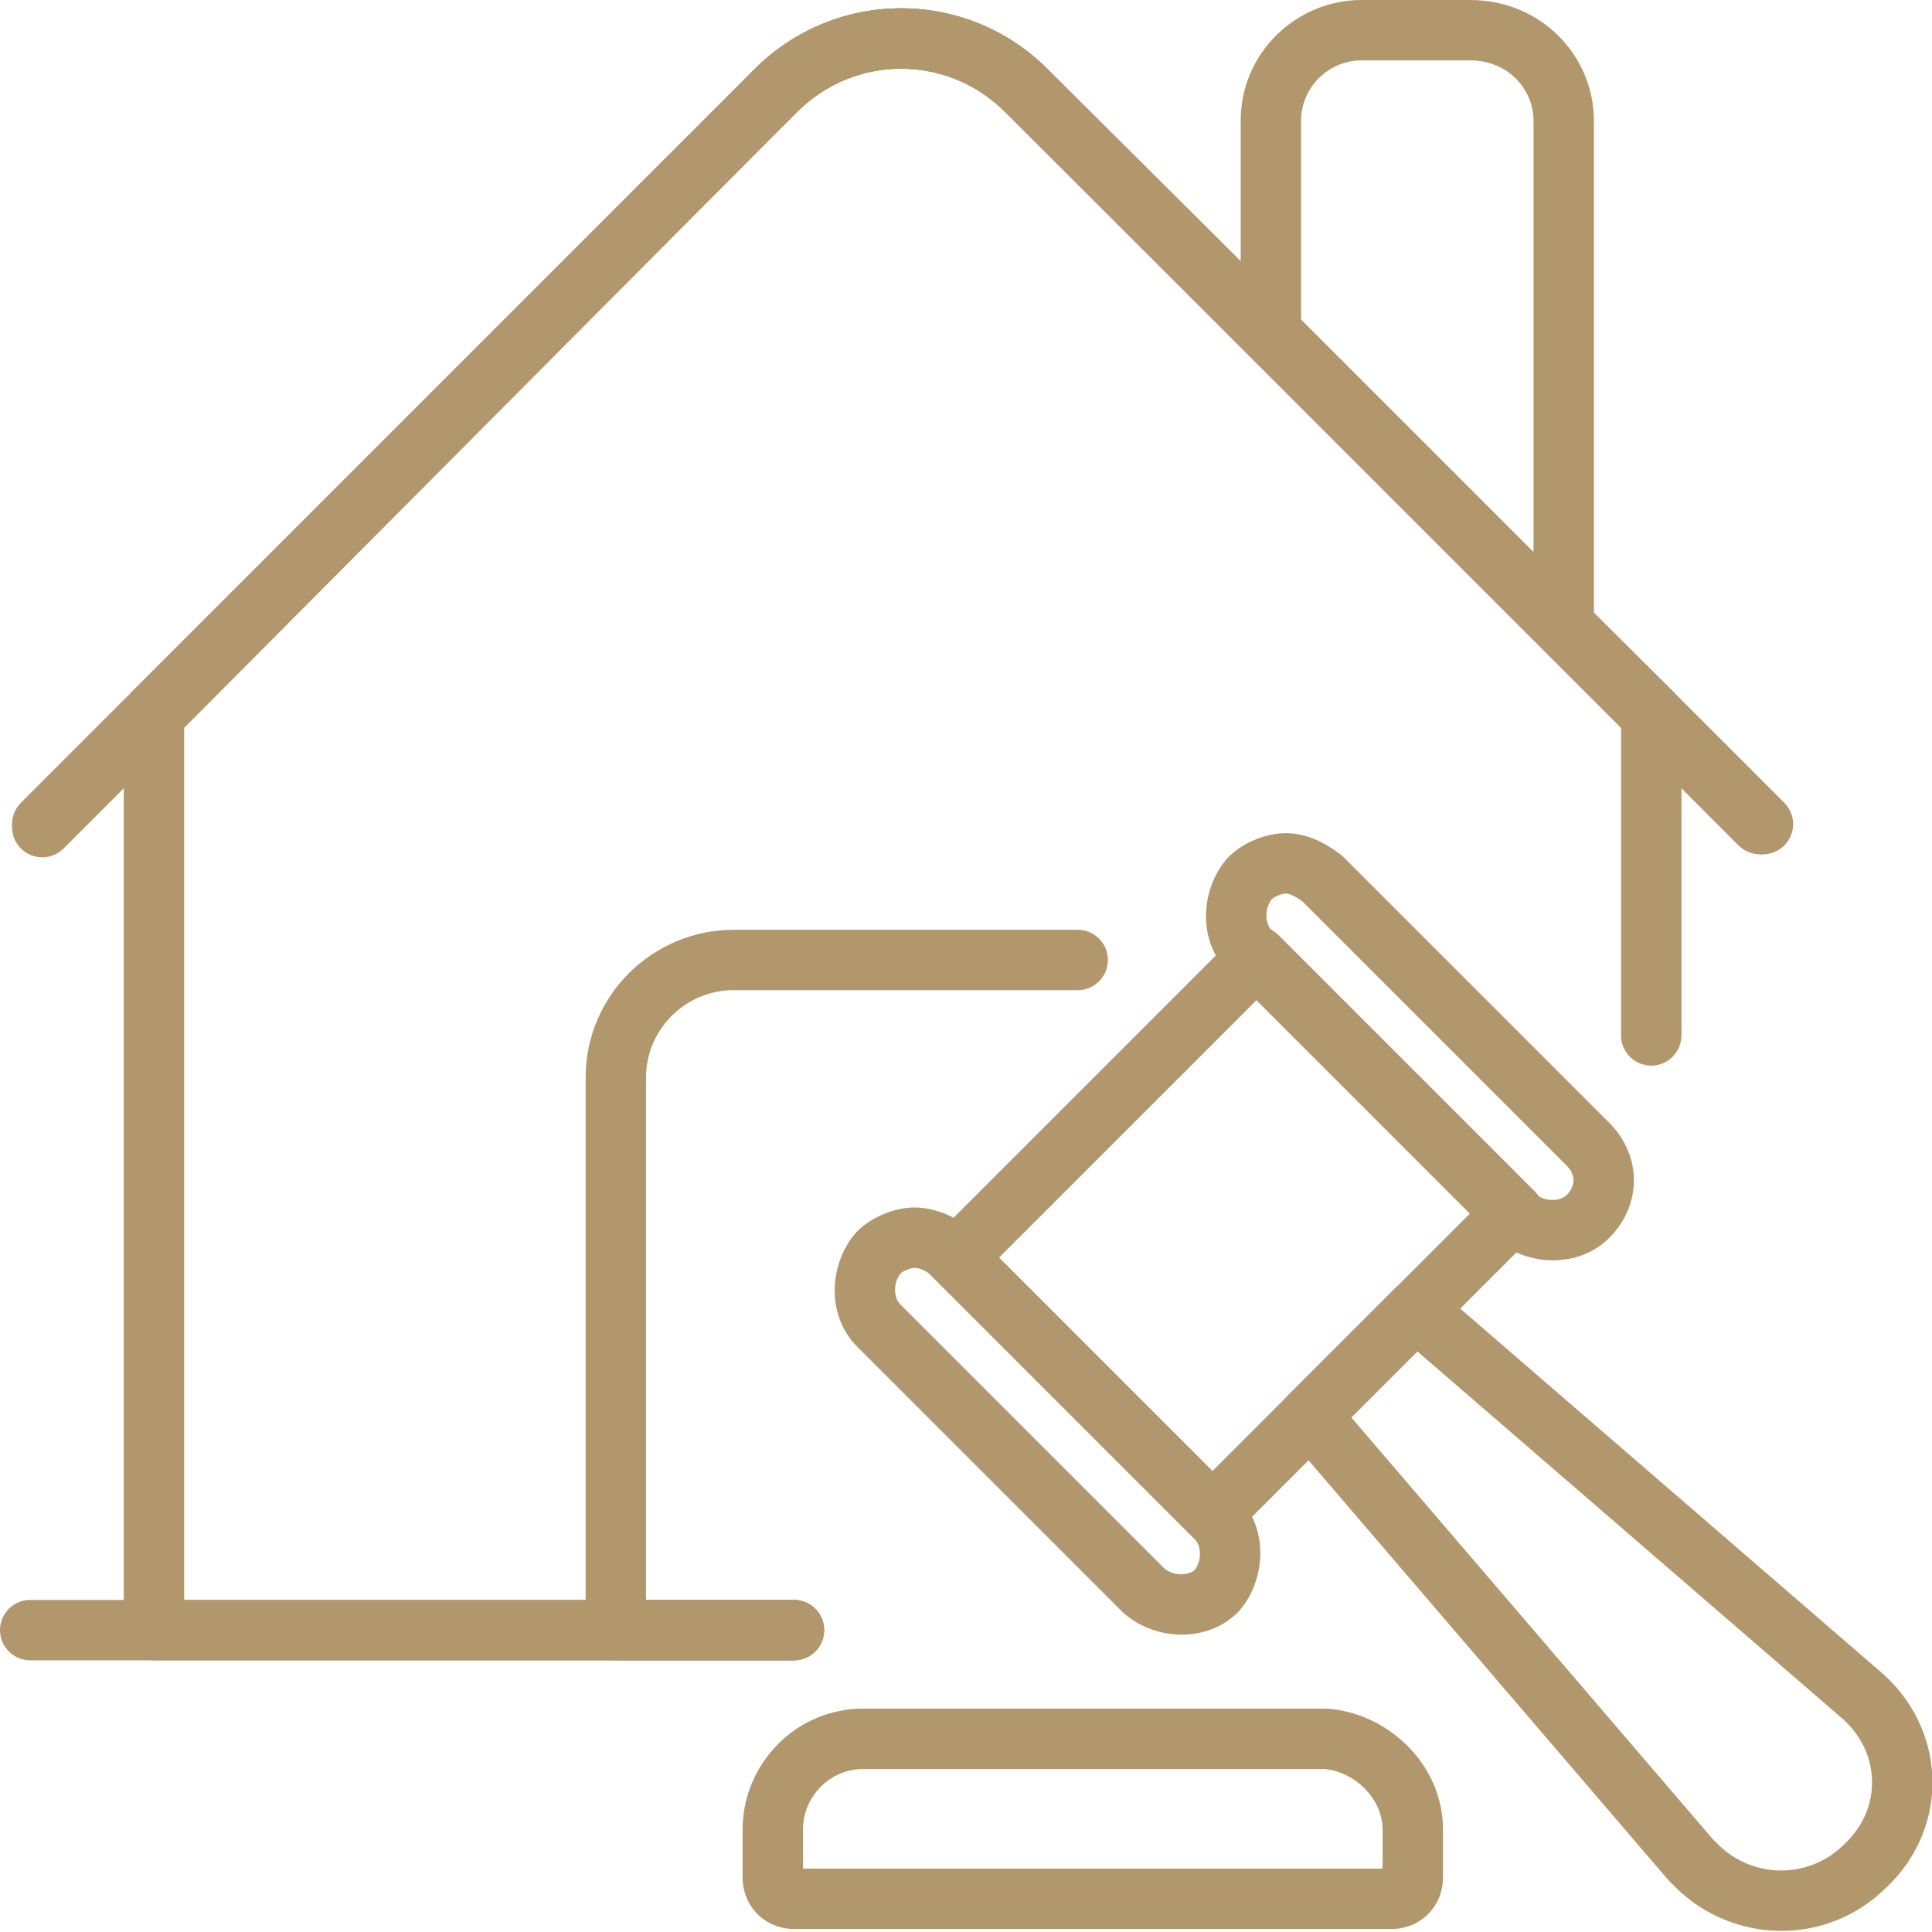
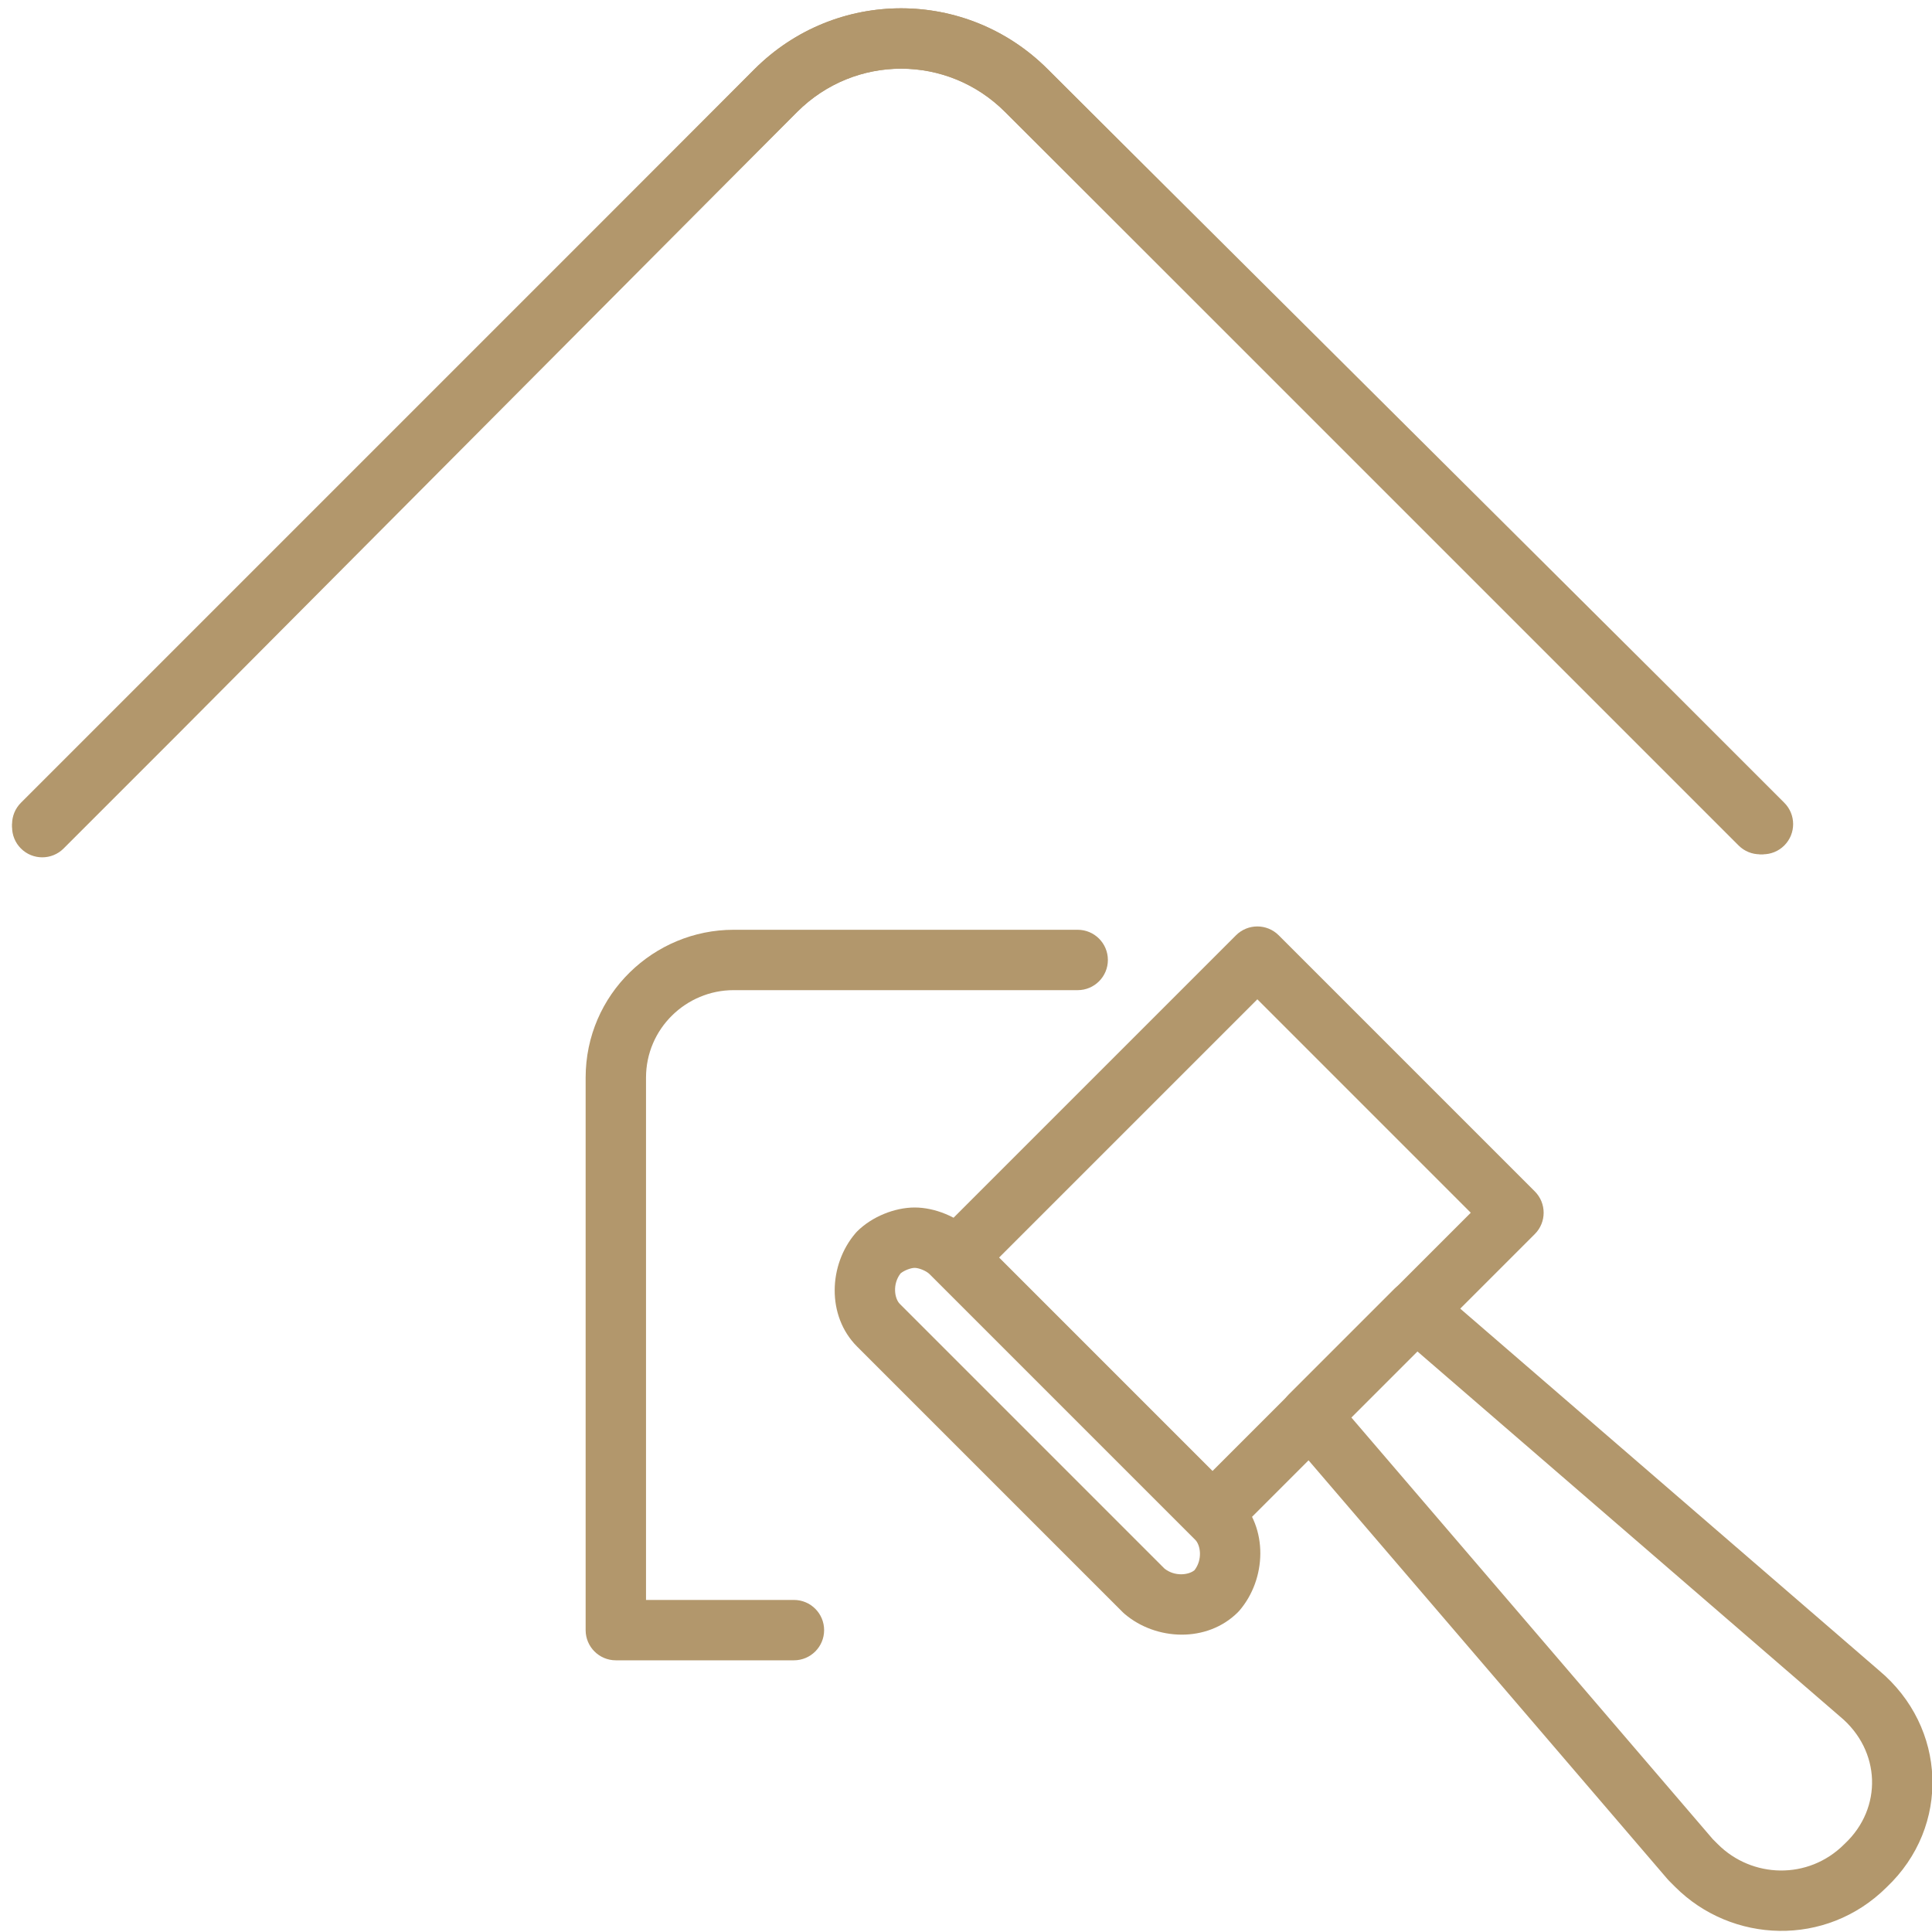
<svg xmlns="http://www.w3.org/2000/svg" width="80" height="80" viewBox="0 0 80 80" fill="none">
  <g clip-path="url(#clip0_69_191)">
-     <path fill-rule="evenodd" clip-rule="evenodd" d="M56.375 2.5C55.038 2.5 53.875 3.592 53.875 5V13.232L63.5 22.857V5C63.5 3.69 62.435 2.5 60.875 2.5H56.375ZM51.375 5C51.375 2.158 53.712 0 56.375 0H60.875C63.815 0 66 2.31 66 5V25.875C66 26.381 65.695 26.836 65.228 27.03C64.761 27.223 64.224 27.116 63.866 26.759L51.741 14.634C51.507 14.399 51.375 14.082 51.375 13.75V5Z" fill="#B2976C" />
-     <path fill-rule="evenodd" clip-rule="evenodd" d="M43.383 2.865C43.383 2.865 43.384 2.866 43.384 2.866L69.257 28.614C69.493 28.849 69.625 29.167 69.625 29.5V42.875C69.625 43.565 69.065 44.125 68.375 44.125C67.685 44.125 67.125 43.565 67.125 42.875V30.02L41.618 4.636L41.616 4.634C39.229 2.247 35.396 2.247 33.009 4.634L7.625 30.018V66.25H32.875C33.565 66.25 34.125 66.81 34.125 67.5C34.125 68.19 33.565 68.75 32.875 68.75H6.375C5.685 68.75 5.125 68.19 5.125 67.5V29.5C5.125 29.169 5.257 28.851 5.491 28.616L31.241 2.866C34.604 -0.497 40.02 -0.497 43.383 2.865Z" fill="#B2976C" />
    <path fill-rule="evenodd" clip-rule="evenodd" d="M43.383 2.866C43.384 2.866 43.384 2.866 43.384 2.866L69.259 28.616L73.884 33.241C74.372 33.729 74.372 34.521 73.884 35.009C73.396 35.497 72.604 35.497 72.116 35.009L67.493 30.386L41.618 4.636L41.616 4.634C39.229 2.247 35.396 2.247 33.009 4.634L2.634 35.009C2.146 35.497 1.354 35.497 0.866 35.009C0.378 34.521 0.378 33.729 0.866 33.241L31.241 2.866C34.604 -0.497 40.02 -0.497 43.383 2.866Z" fill="#B2976C" />
    <path fill-rule="evenodd" clip-rule="evenodd" d="M33.01 4.633C33.009 4.633 33.009 4.634 33.009 4.634L7.261 30.507L7.259 30.509L2.634 35.134C2.146 35.622 1.354 35.622 0.866 35.134C0.378 34.646 0.378 33.854 0.866 33.366L5.489 28.743L5.491 28.741L31.241 2.866C34.604 -0.497 40.021 -0.497 43.384 2.866L73.759 33.241C74.247 33.729 74.247 34.521 73.759 35.009C73.271 35.497 72.479 35.497 71.991 35.009L41.616 4.634C39.23 2.247 35.397 2.247 33.01 4.633Z" fill="#B2976C" />
    <path fill-rule="evenodd" clip-rule="evenodd" d="M30.375 41C28.419 41 26.75 42.586 26.75 44.625V66.25H32.875C33.565 66.25 34.125 66.81 34.125 67.5C34.125 68.19 33.565 68.75 32.875 68.75H25.5C24.81 68.75 24.25 68.19 24.25 67.5V44.625C24.25 41.164 27.081 38.5 30.375 38.5H44.625C45.315 38.5 45.875 39.06 45.875 39.75C45.875 40.44 45.315 41 44.625 41H30.375Z" fill="#B2976C" />
-     <path fill-rule="evenodd" clip-rule="evenodd" d="M0 67.5C0 66.81 0.56 66.25 1.25 66.25H32.875C33.565 66.25 34.125 66.81 34.125 67.5C34.125 68.19 33.565 68.75 32.875 68.75H1.25C0.56 68.75 0 68.19 0 67.5Z" fill="#B2976C" />
-     <path fill-rule="evenodd" clip-rule="evenodd" d="M35.75 73.25C34.342 73.25 33.25 74.413 33.25 75.75V77.375H57.25V75.75C57.25 74.495 56.109 73.356 54.829 73.25H35.75ZM30.75 75.75C30.75 73.087 32.908 70.75 35.75 70.75H54.875C54.903 70.75 54.931 70.751 54.958 70.753C57.413 70.916 59.75 73.017 59.75 75.75V77.75C59.75 78.94 58.815 79.875 57.625 79.875H32.875C31.685 79.875 30.75 78.94 30.75 77.75V75.75Z" fill="#B2976C" />
    <path fill-rule="evenodd" clip-rule="evenodd" d="M57.741 53.366C58.204 52.903 58.947 52.876 59.442 53.304L77.809 69.172C80.611 71.515 80.785 75.624 78.121 78.147C75.611 80.642 71.704 80.472 69.366 78.134L69.365 78.133L69.365 78.132L69.36 78.128L69.349 78.117L69.341 78.109L69.34 78.108L69.34 78.107L69.335 78.103L69.335 78.102L69.334 78.102L69.333 78.101L69.333 78.101L69.33 78.098L69.33 78.098L69.328 78.096L69.328 78.095L69.325 78.093L69.325 78.092L69.324 78.092L69.323 78.091L69.323 78.091L69.32 78.087L69.319 78.087L69.319 78.086L69.317 78.085L69.316 78.084L69.316 78.084L69.314 78.082L69.314 78.081L69.309 78.077L69.308 78.076L69.308 78.076L69.307 78.075L69.306 78.074L69.305 78.073L69.304 78.072L69.303 78.071L69.302 78.07L69.3 78.068L69.3 78.068L69.299 78.067L69.299 78.067L69.299 78.066L69.297 78.065L69.297 78.064L69.292 78.06L69.292 78.06L69.291 78.059L69.29 78.058L69.29 78.057L69.289 78.057L69.288 78.056L69.287 78.055L69.287 78.055L69.287 78.054L69.279 78.047L69.279 78.046L69.278 78.045L69.277 78.045L69.275 78.043L69.275 78.043L69.273 78.041L69.273 78.041L69.273 78.04L69.272 78.04L69.272 78.04L69.271 78.039L69.271 78.039L69.271 78.038L69.27 78.038L69.27 78.037L69.269 78.037L69.269 78.037L69.268 78.036L69.267 78.035L69.267 78.035L69.267 78.034L69.266 78.034L69.265 78.033L69.265 78.033L69.265 78.032L69.264 78.032L69.264 78.032L69.263 78.031L69.263 78.031L69.263 78.031L69.262 78.03L69.262 78.029L69.261 78.029L69.261 78.029L69.259 78.027L69.259 78.027L69.258 78.026L69.255 78.023L69.254 78.022L69.254 78.022L69.254 78.021L69.253 78.021L69.253 78.021L69.252 78.02L69.252 78.02L69.252 78.02L69.251 78.019L69.251 78.019L69.25 78.018L69.249 78.017L69.249 78.016L69.248 78.016L69.248 78.016L69.247 78.015L69.247 78.015L69.245 78.013L69.244 78.012L69.243 78.011L69.243 78.011L69.243 78.01L69.242 78.01L69.242 78.009L69.241 78.009L69.241 78.008L69.24 78.008L69.24 78.008L69.239 78.007L69.239 78.007L69.238 78.006L69.237 78.005L69.237 78.004L69.236 78.004L69.236 78.003L69.235 78.003L69.234 78.002L69.231 77.999L69.23 77.998L69.23 77.998L69.229 77.997L69.229 77.996L69.228 77.996L69.226 77.994L69.226 77.993L69.225 77.993L69.224 77.992L69.224 77.992L69.223 77.991L69.223 77.99L69.222 77.99L69.22 77.988L69.219 77.987L69.219 77.987L69.216 77.983L69.215 77.983L69.215 77.983L69.213 77.981L69.213 77.98L69.212 77.979L69.211 77.979L69.208 77.976L69.208 77.976L69.208 77.975L69.206 77.974L69.206 77.974L69.206 77.973L69.205 77.973L69.205 77.972L69.204 77.972L69.204 77.972L69.2 77.967L69.199 77.967L69.198 77.966L69.198 77.966L69.198 77.965L69.197 77.965L69.197 77.964L69.196 77.964L69.194 77.962L69.193 77.961L69.192 77.96L69.191 77.959L69.189 77.957L69.189 77.957L69.189 77.956L69.188 77.956L69.188 77.955L69.187 77.954L69.186 77.954L69.185 77.953L69.183 77.951L69.182 77.95L69.182 77.95L69.181 77.949L69.181 77.949L69.18 77.948L69.179 77.947L69.179 77.947L69.178 77.946L69.177 77.945L69.177 77.945L69.176 77.944L69.175 77.943L69.174 77.942L69.174 77.942L69.173 77.941L69.169 77.937L69.169 77.936L69.167 77.935L69.166 77.934L69.166 77.934L69.165 77.933L69.165 77.933L69.162 77.93L69.162 77.929L69.161 77.929L69.16 77.928L69.16 77.928L69.159 77.927L69.158 77.926L69.158 77.925L69.157 77.925L69.156 77.924L69.156 77.924L69.155 77.923L69.152 77.92L69.151 77.918L69.15 77.918L69.149 77.917L69.149 77.917L69.148 77.916L69.148 77.915L69.144 77.912L69.14 77.908L69.138 77.905L69.137 77.905L69.131 77.899L69.13 77.898L69.117 77.885L69.116 77.884C69.094 77.861 69.072 77.838 69.051 77.814L53.301 59.438C52.876 58.943 52.904 58.203 53.366 57.741L57.741 53.366ZM58.687 55.956L55.952 58.69L70.918 76.15L70.92 76.152L70.92 76.152L70.922 76.154L70.922 76.155L70.925 76.157L70.925 76.158L70.926 76.158L70.927 76.159L70.927 76.159L70.93 76.163L70.931 76.163L70.932 76.164L70.933 76.165L70.934 76.166L70.934 76.166L70.936 76.168L70.936 76.169L70.941 76.173L70.942 76.174L70.942 76.174L70.943 76.175L70.944 76.176L70.945 76.177L70.946 76.178L70.947 76.179L70.948 76.18L70.95 76.182L70.95 76.182L70.951 76.183L70.951 76.183L70.952 76.184L70.953 76.185L70.954 76.186L70.958 76.19L70.958 76.19L70.959 76.191L70.96 76.192L70.96 76.193L70.961 76.193L70.962 76.194L70.963 76.195L70.963 76.195L70.963 76.196L70.971 76.203L70.971 76.204L70.972 76.205L70.973 76.205L70.975 76.208L70.977 76.209L70.977 76.209L70.977 76.21L70.978 76.21L70.978 76.21L70.979 76.211L70.979 76.211L70.979 76.212L70.98 76.212L70.98 76.213L70.981 76.213L70.982 76.214L70.983 76.215L70.983 76.215L70.983 76.216L70.984 76.216L70.984 76.216L70.985 76.217L70.985 76.217L70.985 76.218L70.986 76.218L70.986 76.218L70.987 76.219L70.987 76.219L70.987 76.219L70.988 76.22L70.988 76.221L70.989 76.221L70.989 76.221L70.991 76.223L70.991 76.223L70.992 76.224L70.995 76.227L70.996 76.228L70.996 76.228L70.996 76.229L70.997 76.229L70.997 76.229L70.998 76.23L70.998 76.23L70.998 76.231L70.999 76.231L70.999 76.231L71 76.232L71.001 76.233L71.001 76.234L71.002 76.234L71.002 76.234L71.003 76.235L71.003 76.235L71.005 76.237L71.006 76.238L71.007 76.239L71.007 76.239L71.007 76.24L71.008 76.24L71.008 76.241L71.009 76.241L71.009 76.242L71.01 76.242L71.01 76.242L71.011 76.243L71.011 76.243L71.012 76.244L71.013 76.245L71.013 76.246L71.014 76.246L71.014 76.247L71.015 76.247L71.016 76.248L71.019 76.251L71.02 76.252L71.02 76.252L71.021 76.253L71.021 76.254L71.022 76.254L71.024 76.256L71.024 76.257L71.025 76.257L71.026 76.258L71.026 76.258L71.027 76.259L71.027 76.26L71.028 76.26L71.029 76.261L71.03 76.262L71.031 76.263L71.031 76.263L71.031 76.263C71.034 76.266 71.029 76.261 71.032 76.264L71.034 76.267L71.035 76.267L71.035 76.267L71.037 76.269L71.037 76.27L71.038 76.271L71.039 76.271L71.042 76.274L71.042 76.274L71.042 76.275L71.044 76.276L71.044 76.276L71.044 76.277L71.045 76.277L71.045 76.278L71.046 76.278L71.046 76.278L71.05 76.283L71.051 76.283L71.052 76.284L71.052 76.284L71.052 76.285L71.053 76.285L71.053 76.286L71.054 76.286L71.056 76.288L71.057 76.289L71.061 76.293L71.061 76.293L71.061 76.294L71.062 76.294L71.062 76.295L71.063 76.296L71.064 76.297L71.065 76.297L71.067 76.299L71.068 76.3L71.068 76.3L71.069 76.301L71.069 76.301L71.072 76.304L71.073 76.305L71.073 76.305L71.074 76.306L71.075 76.307L71.076 76.308L71.076 76.308L71.077 76.309L71.078 76.31L71.079 76.311L71.079 76.311L71.081 76.313L71.081 76.314L71.083 76.315L71.084 76.316L71.084 76.316L71.085 76.317L71.085 76.317L71.088 76.32L71.088 76.321L71.089 76.321L71.09 76.322L71.09 76.322C71.091 76.323 71.091 76.323 71.091 76.323L71.091 76.323L71.092 76.324L71.092 76.325L71.093 76.325L71.094 76.326L71.094 76.326L71.095 76.327L71.098 76.33L71.099 76.332L71.101 76.333L71.102 76.334L71.102 76.335L71.106 76.338L71.11 76.342L71.112 76.345L71.113 76.345L71.119 76.351L71.12 76.352L71.133 76.365L71.134 76.366C72.541 77.774 74.875 77.858 76.366 76.366C76.375 76.357 76.384 76.348 76.393 76.34C77.961 74.864 77.885 72.49 76.2 71.085C76.194 71.081 76.188 71.076 76.183 71.071L58.687 55.956Z" fill="#B2976C" />
    <path fill-rule="evenodd" clip-rule="evenodd" d="M63.553 49.333C64.041 49.821 64.041 50.612 63.553 51.1L51.092 63.561C50.604 64.049 49.812 64.049 49.324 63.561L38.719 52.956C38.231 52.468 38.231 51.677 38.719 51.189L51.18 38.728C51.668 38.24 52.46 38.24 52.948 38.728L63.553 49.333ZM60.901 50.217L52.064 41.379L41.371 52.072L50.208 60.91L60.901 50.217Z" fill="#B2976C" />
-     <path fill-rule="evenodd" clip-rule="evenodd" d="M52.665 37.23C52.322 37.674 52.413 38.27 52.634 38.491L63.593 49.451C64.038 49.805 64.643 49.714 64.866 49.491C65.253 49.104 65.253 48.646 64.866 48.259L53.933 37.326C53.548 37.048 53.337 37 53.25 37C53.09 37 52.813 37.105 52.665 37.23ZM50.866 35.491C51.478 34.879 52.422 34.5 53.25 34.5C54.158 34.5 54.928 34.946 55.5 35.375C55.547 35.41 55.592 35.449 55.634 35.491L66.634 46.491C67.997 47.854 67.997 49.896 66.634 51.259C65.362 52.531 63.24 52.441 61.937 51.324C61.912 51.303 61.889 51.282 61.866 51.259L50.866 40.259C49.594 38.987 49.684 36.865 50.801 35.562C50.822 35.537 50.843 35.514 50.866 35.491Z" fill="#B2976C" />
    <path fill-rule="evenodd" clip-rule="evenodd" d="M37.29 52.73C36.947 53.174 37.038 53.77 37.259 53.991L48.218 64.951C48.644 65.29 49.217 65.221 49.461 65.019C49.803 64.576 49.712 63.98 49.491 63.759L38.491 52.759C38.353 52.621 38.047 52.5 37.875 52.5C37.715 52.5 37.438 52.605 37.29 52.73ZM35.491 50.991C36.103 50.379 37.047 50 37.875 50C38.703 50 39.647 50.379 40.259 50.991L51.259 61.991C52.531 63.263 52.441 65.385 51.324 66.689C51.303 66.713 51.282 66.736 51.259 66.759C49.987 68.031 47.865 67.941 46.562 66.824C46.537 66.803 46.514 66.781 46.491 66.759L35.491 55.759C34.219 54.487 34.309 52.365 35.426 51.062C35.447 51.037 35.468 51.014 35.491 50.991Z" fill="#B2976C" />
  </g>
  <defs>
    <clipPath id="clip0_69_191">
      <rect width="80" height="80" fill="white" />
    </clipPath>
  </defs>
</svg>